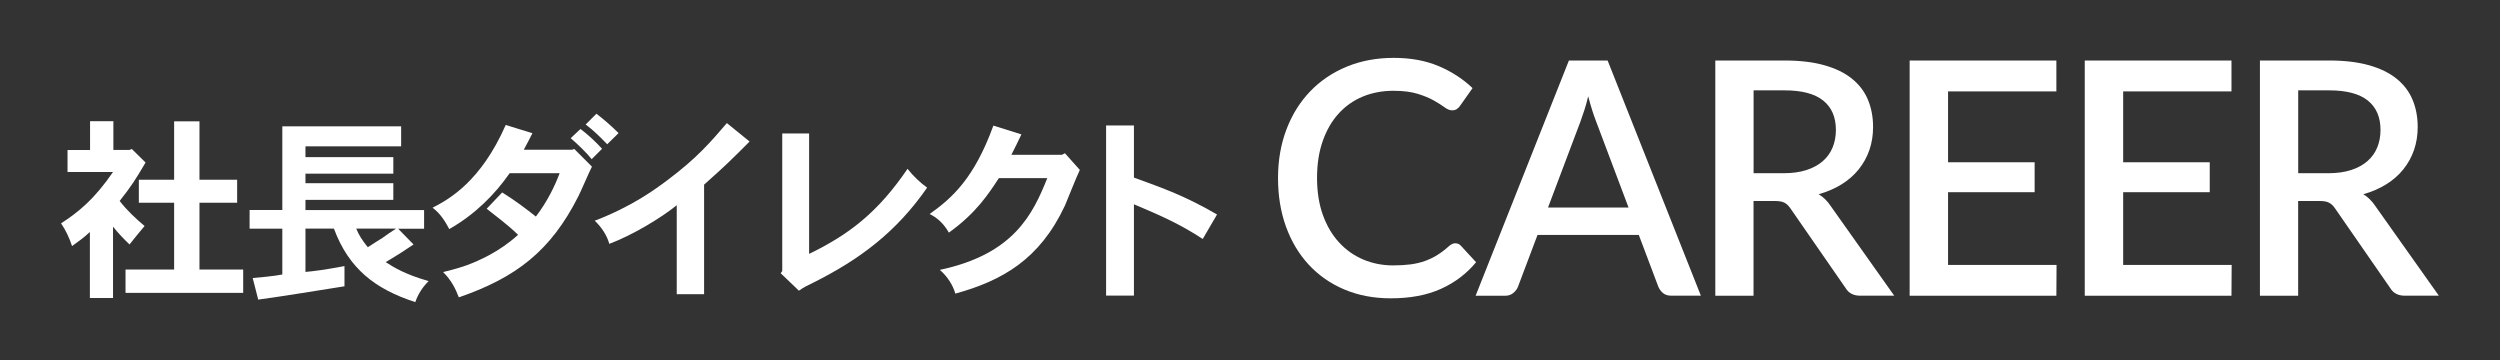
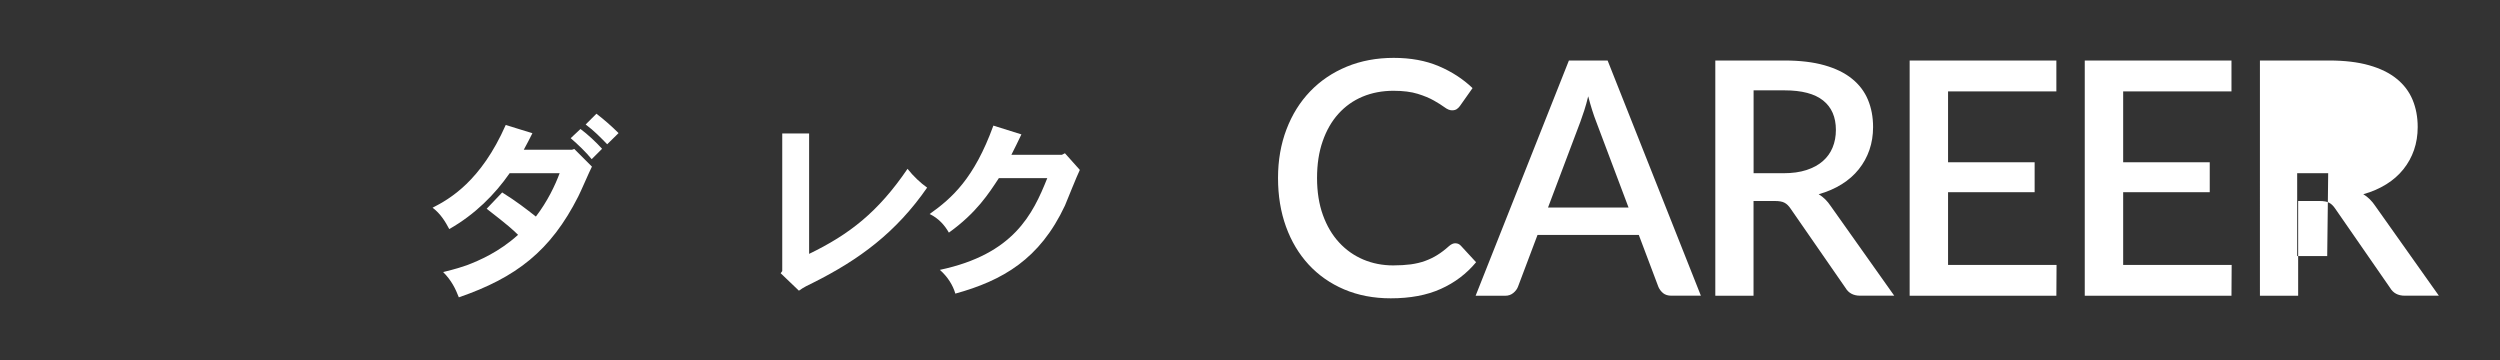
<svg xmlns="http://www.w3.org/2000/svg" id="_レイヤー_1" data-name="レイヤー_1" version="1.1" viewBox="0 0 409.46 58.96">
  <rect x="0" y="0" width="409.46" height="58.96" fill="#333333" stroke="none" />
  <defs>
    <style>
      .st0 {
        fill: #fff;
      }
    </style>
  </defs>
  <g>
-     <path class="st0" d="M18.57,19.84v4.72h2.63l.39-.16,2.25,2.22c-1.73,2.92-2.22,3.72-4.24,6.29,1.12,1.48,2.6,2.86,4.08,4.11-.83.96-1.67,2.02-2.47,3.02-.9-.87-1.93-1.93-2.7-2.92v11.69h-3.79v-10.82c-.9.87-1.93,1.61-2.92,2.31-.42-1.28-1.03-2.6-1.8-3.72,2.83-1.83,5.43-3.92,8.51-8.41h-7.45v-3.6h3.69v-4.72h3.82ZM32.67,19.87v9.57h6.17v3.76h-6.17v10.95h7.16v3.82h-19.27v-3.82h7.96v-10.95h-5.78v-3.76h5.78v-9.57h4.14Z" />
-     <path class="st0" d="M65.19,37.44l2.54,2.6c-1.19.8-2.44,1.64-4.56,2.89,1.28.83,3.12,1.99,7.03,3.11-1,1-1.73,2.12-2.18,3.44-6.55-2.12-10.89-5.46-13.33-12.04h-4.66v7.1c1.64-.16,3.15-.35,6.39-.96v3.31c-3.53.55-10.08,1.64-14.13,2.18l-.9-3.53c.51-.03,3.79-.35,4.85-.58v-7.51h-5.36v-3.05h5.36v-13.71h19.46v3.28h-15.67v1.77h14.39v2.7h-14.39v1.57h14.39v2.73h-14.39v1.67h19.43v3.05h-4.27ZM58.35,37.44c.39,1.03,1.03,1.99,1.89,3.05,1.12-.74,1.77-1.12,2.38-1.51.64-.45,1.28-.93,2.25-1.54h-6.52Z" />
    <path class="st0" d="M93.67,24.53l.39-.13,2.89,2.89c-.39.74-1.89,4.24-2.25,4.91-4.5,8.89-10.15,13.26-19.55,16.5-.55-1.41-1.19-2.76-2.57-4.14,2.09-.51,3.05-.83,3.89-1.12,2.02-.77,5.3-2.18,8.38-4.98-.93-.9-1.54-1.48-5.14-4.27l2.54-2.67c2.31,1.44,3.89,2.67,5.52,3.95,1.89-2.47,3.15-5.11,3.89-7.1h-8.19c-2.41,3.47-5.65,6.74-9.89,9.15-.61-1.16-1.41-2.51-2.73-3.5,2.83-1.44,7.93-4.37,11.98-13.55l4.37,1.35c-.42.87-.93,1.8-1.41,2.7h7.9ZM95.08,21.13c1.25.93,2.54,2.15,3.53,3.24l-1.7,1.7c-.9-1.12-2.25-2.41-3.44-3.44l1.61-1.51ZM97.68,18.62c1.22.93,2.51,2.06,3.63,3.18l-1.86,1.83c-1.06-1.09-2.15-2.22-3.53-3.24l1.77-1.77Z" />
-     <path class="st0" d="M115.33,48.19h-4.49v-14.58c-2.54,2.06-7.19,4.88-11.05,6.33-.35-1.35-1.28-2.76-2.38-3.79,6.1-2.34,9.86-5.11,11.91-6.65,4.85-3.63,7.06-6.23,9.73-9.34l3.72,3.02c-3.4,3.4-3.82,3.82-7.45,7.06v17.95Z" />
    <path class="st0" d="M132.52,21.86v19.72c6.58-3.18,11.3-6.84,16.12-13.93.93,1.19,2.12,2.31,3.21,3.08-5.07,7.32-11.08,11.78-18.72,15.6-.71.35-1.44.67-2.28,1.28l-2.99-2.86.26-.35v-22.54h4.4Z" />
    <path class="st0" d="M173.91,25.36l.51-.26,2.44,2.73c-.45.9-2.09,5.01-2.44,5.84-4.11,8.77-10.18,12.27-17.95,14.42-.39-1.38-1.28-2.79-2.54-3.89,12.11-2.57,15.22-9.09,17.6-15.03h-7.93c-1.64,2.5-3.66,5.68-8.19,8.93-.67-1.19-1.67-2.34-3.15-3.05,3.66-2.6,7.29-5.81,10.44-14.48l4.59,1.44c-.51,1.06-1.03,2.15-1.64,3.34h8.25Z" />
-     <path class="st0" d="M185.72,20.55v8.54c4.88,1.77,8.35,2.99,13.61,6.04l-2.34,4.01c-3.53-2.31-6.58-3.72-11.27-5.68v14.96h-4.56v-27.87h4.56Z" />
  </g>
  <g>
    <path class="st0" d="M238.39,39.85c.34,0,.63.13.88.4l2.49,2.7c-1.57,1.89-3.5,3.35-5.78,4.37-2.28,1.03-5.01,1.54-8.19,1.54-2.82,0-5.36-.49-7.64-1.46s-4.21-2.33-5.82-4.07c-1.6-1.74-2.84-3.81-3.71-6.22-.87-2.41-1.3-5.06-1.3-7.95s.46-5.54,1.38-7.96c.92-2.42,2.21-4.49,3.88-6.23,1.67-1.74,3.67-3.09,5.99-4.05,2.33-.96,4.89-1.44,7.69-1.44s5.24.45,7.37,1.35c2.13.9,3.98,2.1,5.55,3.6l-2.06,2.92c-.14.2-.31.37-.51.51-.2.14-.46.21-.8.21-.36,0-.76-.16-1.22-.5-.45-.33-1.03-.7-1.74-1.1-.7-.4-1.59-.77-2.65-1.1-1.06-.33-2.39-.5-3.97-.5-1.84,0-3.52.32-5.06.96-1.53.64-2.85,1.58-3.96,2.81-1.11,1.23-1.97,2.73-2.58,4.5-.62,1.77-.92,3.77-.92,6.02s.32,4.29.96,6.06c.64,1.77,1.52,3.27,2.65,4.49,1.12,1.22,2.44,2.15,3.96,2.8,1.52.64,3.15.96,4.9.96,1.07,0,2.03-.06,2.88-.17.85-.12,1.63-.3,2.34-.56.71-.26,1.39-.58,2.02-.98.63-.39,1.26-.87,1.89-1.44.36-.32.71-.48,1.07-.48Z" />
    <path class="st0" d="M278.58,48.43h-4.84c-.55,0-1-.14-1.34-.41-.34-.28-.6-.62-.78-1.03l-3.21-8.51h-16.59l-3.21,8.51c-.14.36-.39.69-.75.99-.36.3-.8.46-1.34.46h-4.84l15.28-38.53h6.34l15.28,38.53ZM266.73,33.99l-5.3-14.07c-.43-1.09-.87-2.47-1.31-4.15-.2.84-.41,1.61-.64,2.31-.23.7-.45,1.32-.64,1.86l-5.3,14.05h13.19Z" />
    <path class="st0" d="M310.26,48.43h-5.59c-1.11,0-1.91-.43-2.41-1.28l-8.99-12.98c-.3-.45-.63-.77-.99-.96-.36-.2-.89-.29-1.6-.29h-3.48v15.52h-6.26V9.91h11.34c2.53,0,4.71.26,6.54.78,1.83.52,3.33,1.25,4.51,2.21,1.18.95,2.05,2.1,2.61,3.44.56,1.34.84,2.83.84,4.47,0,1.34-.2,2.59-.6,3.75-.4,1.16-.98,2.21-1.74,3.16-.76.95-1.69,1.77-2.8,2.46s-2.36,1.24-3.77,1.63c.77.46,1.43,1.12,1.98,1.95l10.41,14.69ZM292.12,28.37c1.43,0,2.68-.17,3.75-.52,1.07-.35,1.96-.83,2.68-1.46.71-.62,1.25-1.37,1.6-2.23.36-.87.54-1.82.54-2.88,0-2.1-.7-3.71-2.09-4.82-1.39-1.11-3.5-1.66-6.31-1.66h-5.08v13.57h4.92Z" />
    <path class="st0" d="M336.83,43.38l-.03,5.06h-24.03V9.91h24.03v5.06h-17.74v11.61h14.18v4.9h-14.18v11.91h17.77Z" />
    <path class="st0" d="M365.51,43.38l-.03,5.06h-24.03V9.91h24.03v5.06h-17.74v11.61h14.18v4.9h-14.18v11.91h17.77Z" />
-     <path class="st0" d="M399.46,48.43h-5.59c-1.11,0-1.91-.43-2.41-1.28l-8.99-12.98c-.3-.45-.63-.77-.99-.96-.36-.2-.89-.29-1.6-.29h-3.48v15.52h-6.26V9.91h11.34c2.53,0,4.71.26,6.54.78,1.83.52,3.33,1.25,4.51,2.21,1.18.95,2.05,2.1,2.61,3.44.56,1.34.84,2.83.84,4.47,0,1.34-.2,2.59-.6,3.75-.4,1.16-.98,2.21-1.74,3.16-.76.95-1.69,1.77-2.8,2.46s-2.36,1.24-3.77,1.63c.77.46,1.43,1.12,1.98,1.95l10.41,14.69ZM381.32,28.37c1.43,0,2.68-.17,3.75-.52,1.07-.35,1.96-.83,2.68-1.46.71-.62,1.25-1.37,1.6-2.23.36-.87.54-1.82.54-2.88,0-2.1-.7-3.71-2.09-4.82-1.39-1.11-3.5-1.66-6.31-1.66h-5.08v13.57h4.92Z" />
+     <path class="st0" d="M399.46,48.43h-5.59c-1.11,0-1.91-.43-2.41-1.28l-8.99-12.98c-.3-.45-.63-.77-.99-.96-.36-.2-.89-.29-1.6-.29h-3.48v15.52h-6.26V9.91h11.34c2.53,0,4.71.26,6.54.78,1.83.52,3.33,1.25,4.51,2.21,1.18.95,2.05,2.1,2.61,3.44.56,1.34.84,2.83.84,4.47,0,1.34-.2,2.59-.6,3.75-.4,1.16-.98,2.21-1.74,3.16-.76.95-1.69,1.77-2.8,2.46s-2.36,1.24-3.77,1.63c.77.46,1.43,1.12,1.98,1.95l10.41,14.69ZM381.32,28.37h-5.08v13.57h4.92Z" />
  </g>
</svg>